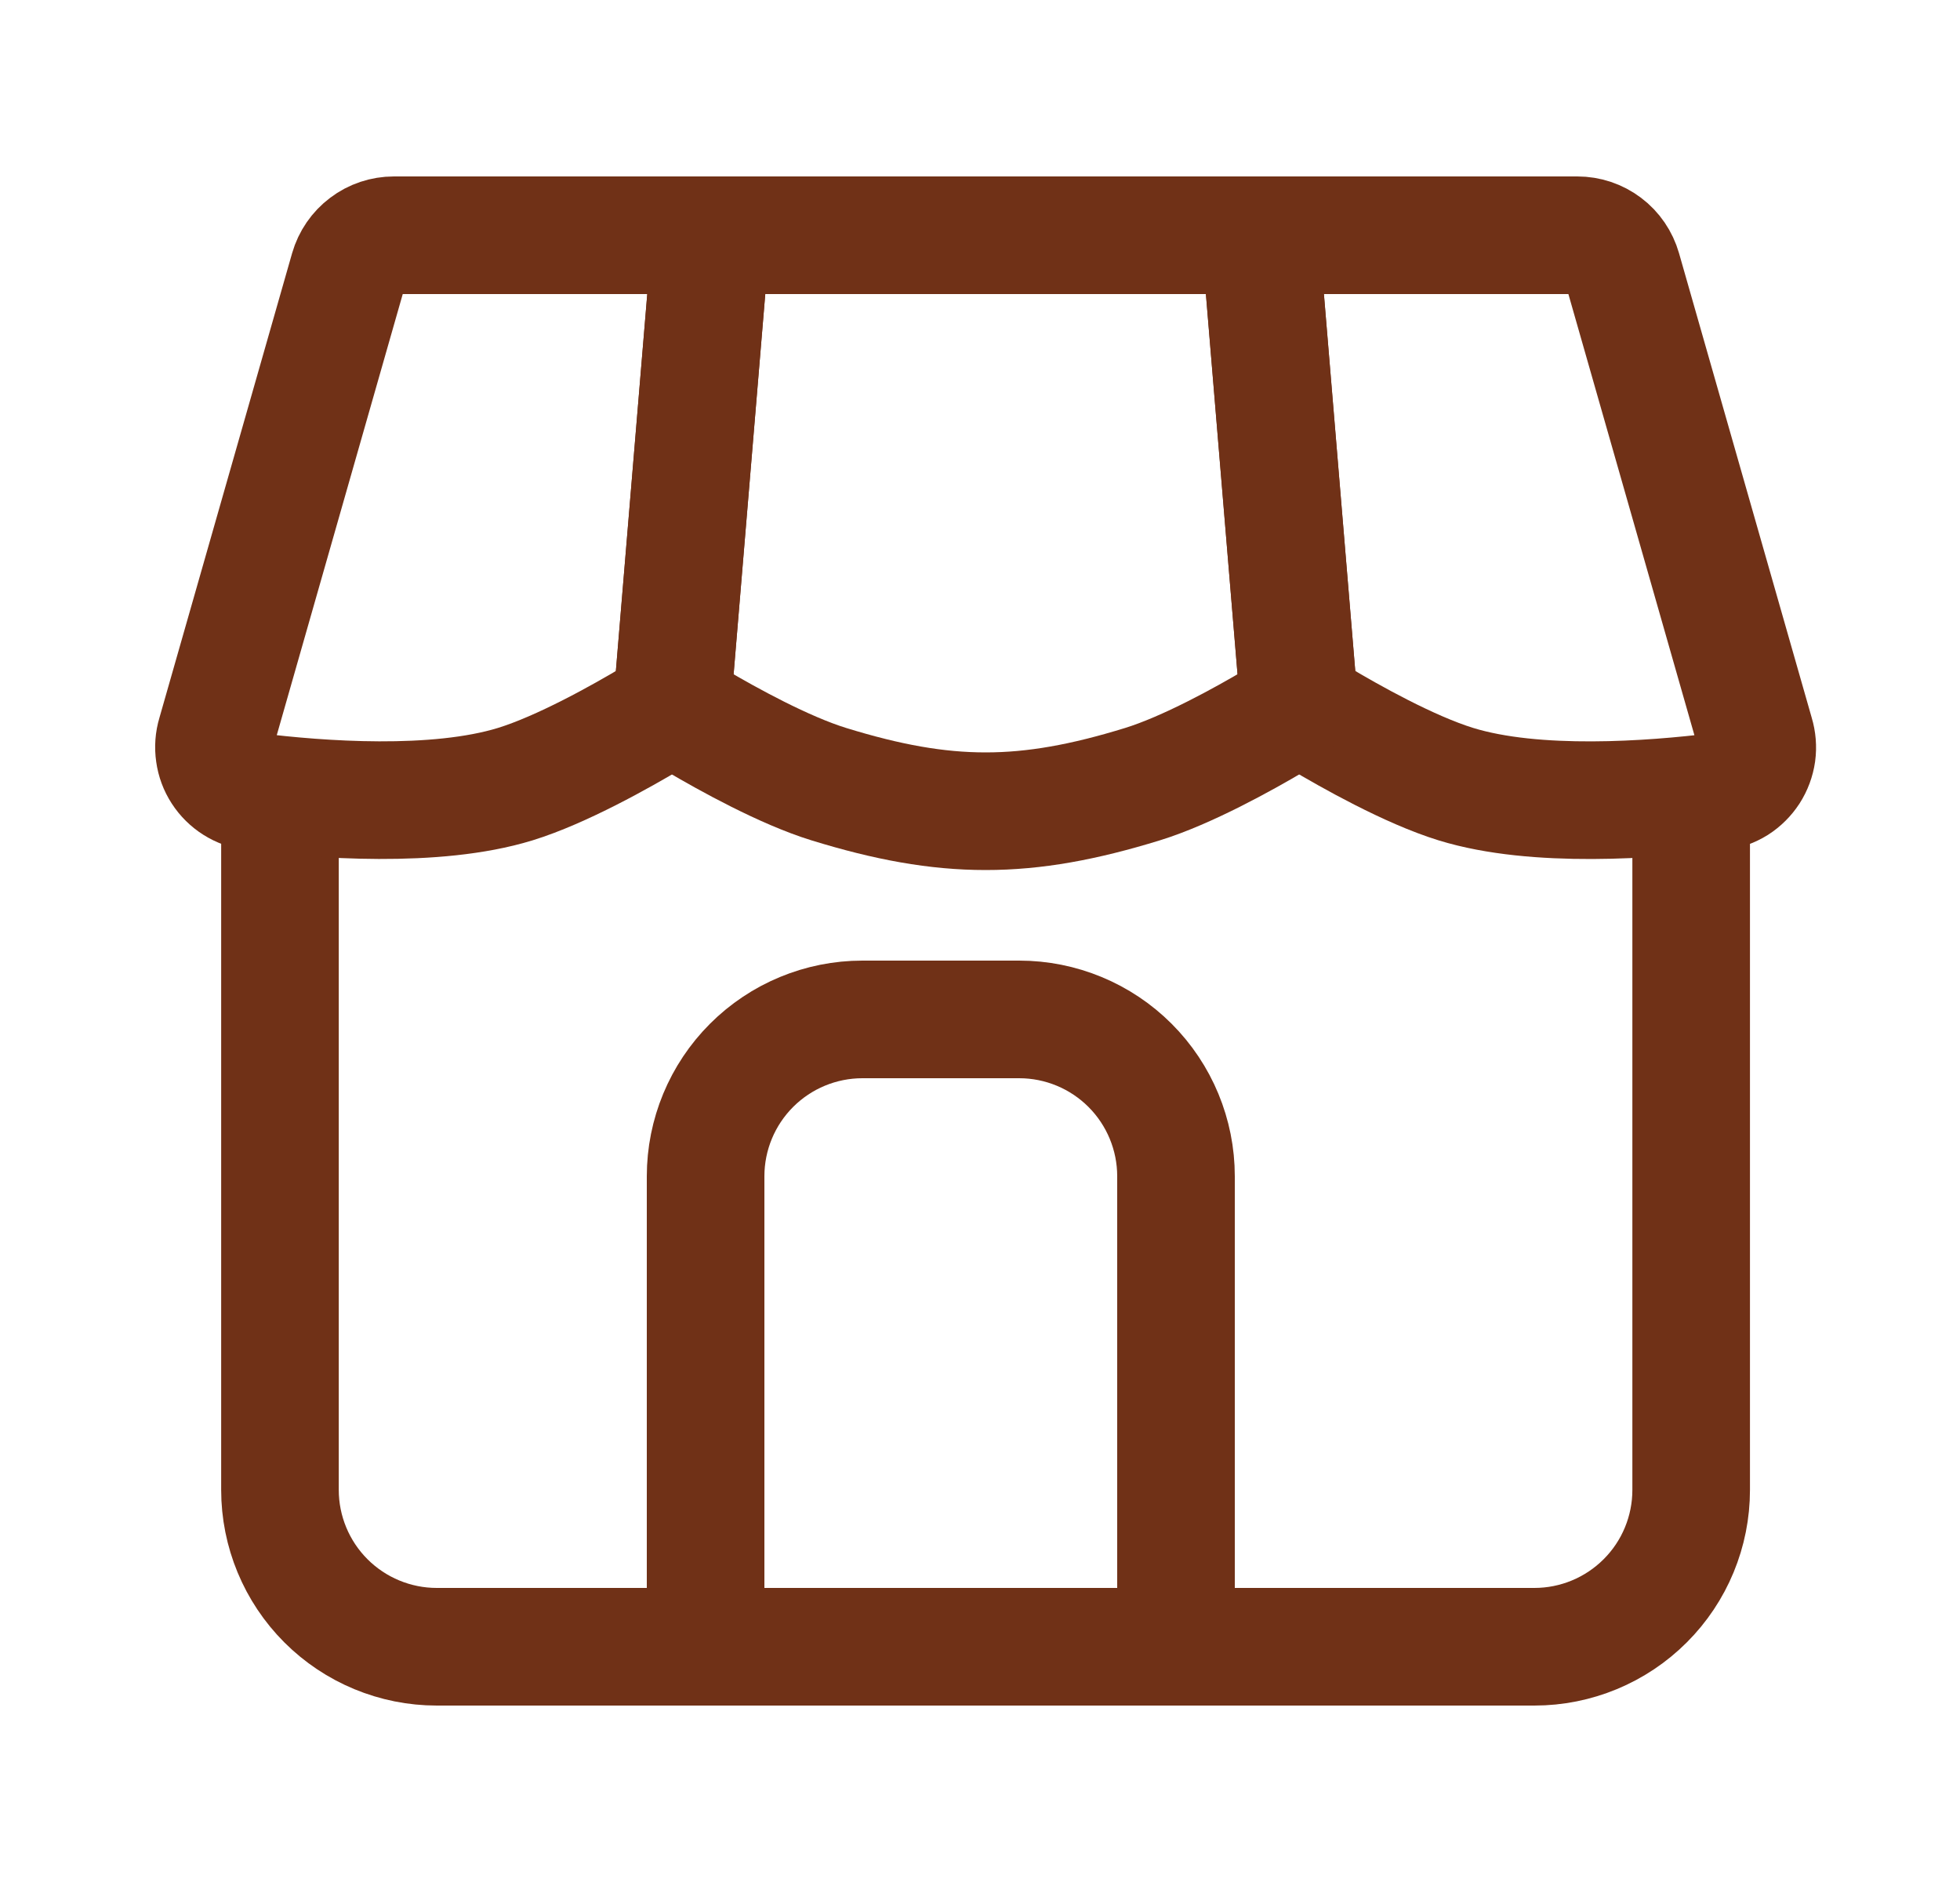
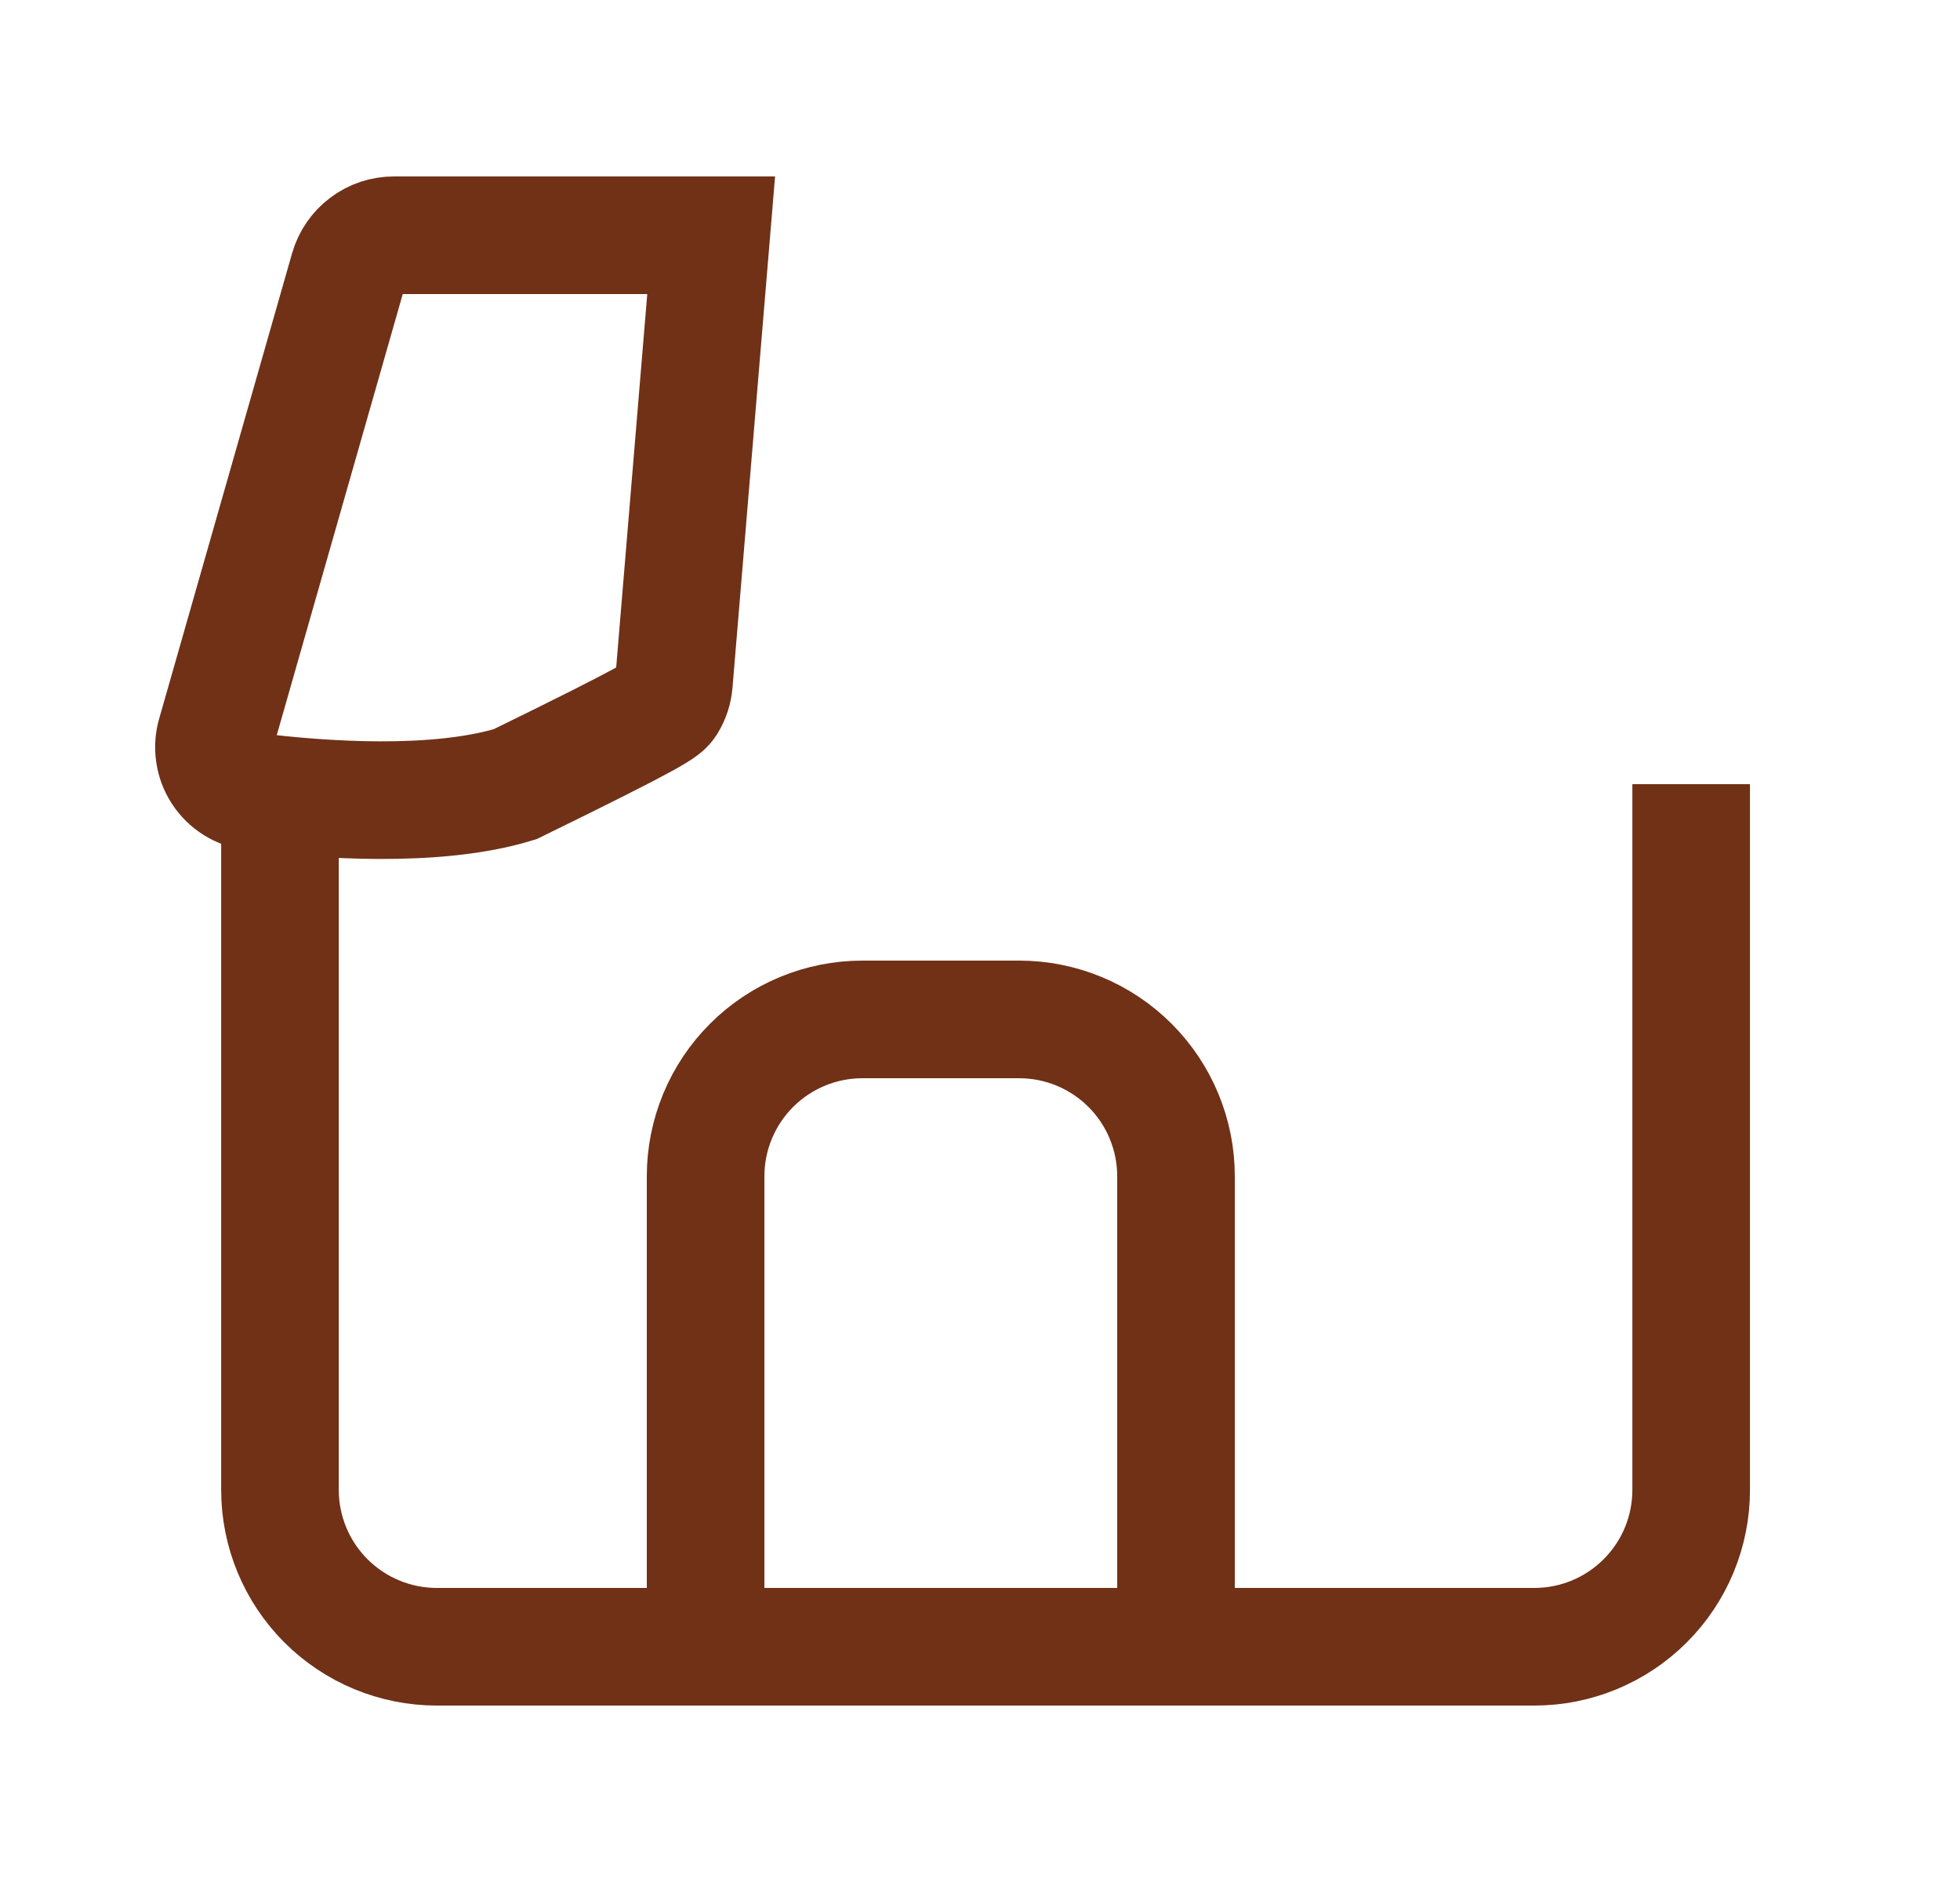
<svg xmlns="http://www.w3.org/2000/svg" fill="none" viewBox="0 0 25 24" height="24" width="25">
  <path stroke-width="1.5" stroke="#703117" d="M3.571 10V19C3.571 19.53 3.782 20.039 4.157 20.414C4.532 20.789 5.041 21 5.571 21H19.571C20.102 21 20.61 20.789 20.985 20.414C21.361 20.039 21.571 19.53 21.571 19V10" />
  <path stroke-miterlimit="16" stroke-width="1.5" stroke="#703117" d="M15 21V15C15 14.47 14.789 13.961 14.414 13.586C14.039 13.211 13.53 13 13 13H11C10.47 13 9.961 13.211 9.586 13.586C9.211 13.961 9 14.47 9 15V21" />
-   <path stroke-width="1.5" stroke="#703117" d="M22.389 9.364L20.695 3.435C20.659 3.31 20.584 3.199 20.48 3.121C20.375 3.042 20.249 3 20.118 3H16.071L16.546 8.704C16.554 8.796 16.583 8.884 16.631 8.963C16.679 9.041 16.746 9.106 16.824 9.154C17.214 9.387 17.976 9.817 18.571 10C19.587 10.313 21.071 10.2 21.917 10.096C22 10.085 22.078 10.057 22.149 10.013C22.219 9.968 22.278 9.909 22.323 9.84C22.368 9.77 22.397 9.691 22.409 9.609C22.42 9.527 22.413 9.443 22.389 9.364Z" />
-   <path stroke-width="1.5" stroke="#703117" d="M14.572 10C15.139 9.825 15.86 9.426 16.262 9.188C16.355 9.132 16.431 9.051 16.48 8.954C16.53 8.857 16.551 8.748 16.541 8.639L16.072 3H9.071L8.601 8.639C8.592 8.748 8.613 8.857 8.662 8.954C8.712 9.052 8.788 9.133 8.881 9.189C9.283 9.426 10.004 9.825 10.572 10C12.065 10.46 13.079 10.46 14.572 10Z" />
-   <path stroke-width="1.5" stroke="#703117" d="M4.447 3.435L2.753 9.365C2.729 9.444 2.723 9.528 2.735 9.61C2.746 9.691 2.775 9.77 2.82 9.839C2.865 9.909 2.925 9.968 2.995 10.012C3.065 10.056 3.143 10.084 3.225 10.095C4.07 10.2 5.555 10.312 6.571 10C7.166 9.817 7.929 9.387 8.318 9.155C8.397 9.107 8.463 9.042 8.512 8.963C8.56 8.885 8.589 8.796 8.596 8.704L9.071 3H5.024C4.894 3 4.767 3.042 4.663 3.121C4.559 3.199 4.483 3.31 4.447 3.435Z" />
+   <path stroke-width="1.5" stroke="#703117" d="M4.447 3.435L2.753 9.365C2.729 9.444 2.723 9.528 2.735 9.61C2.746 9.691 2.775 9.77 2.82 9.839C2.865 9.909 2.925 9.968 2.995 10.012C3.065 10.056 3.143 10.084 3.225 10.095C4.07 10.2 5.555 10.312 6.571 10C8.397 9.107 8.463 9.042 8.512 8.963C8.56 8.885 8.589 8.796 8.596 8.704L9.071 3H5.024C4.894 3 4.767 3.042 4.663 3.121C4.559 3.199 4.483 3.31 4.447 3.435Z" />
</svg>